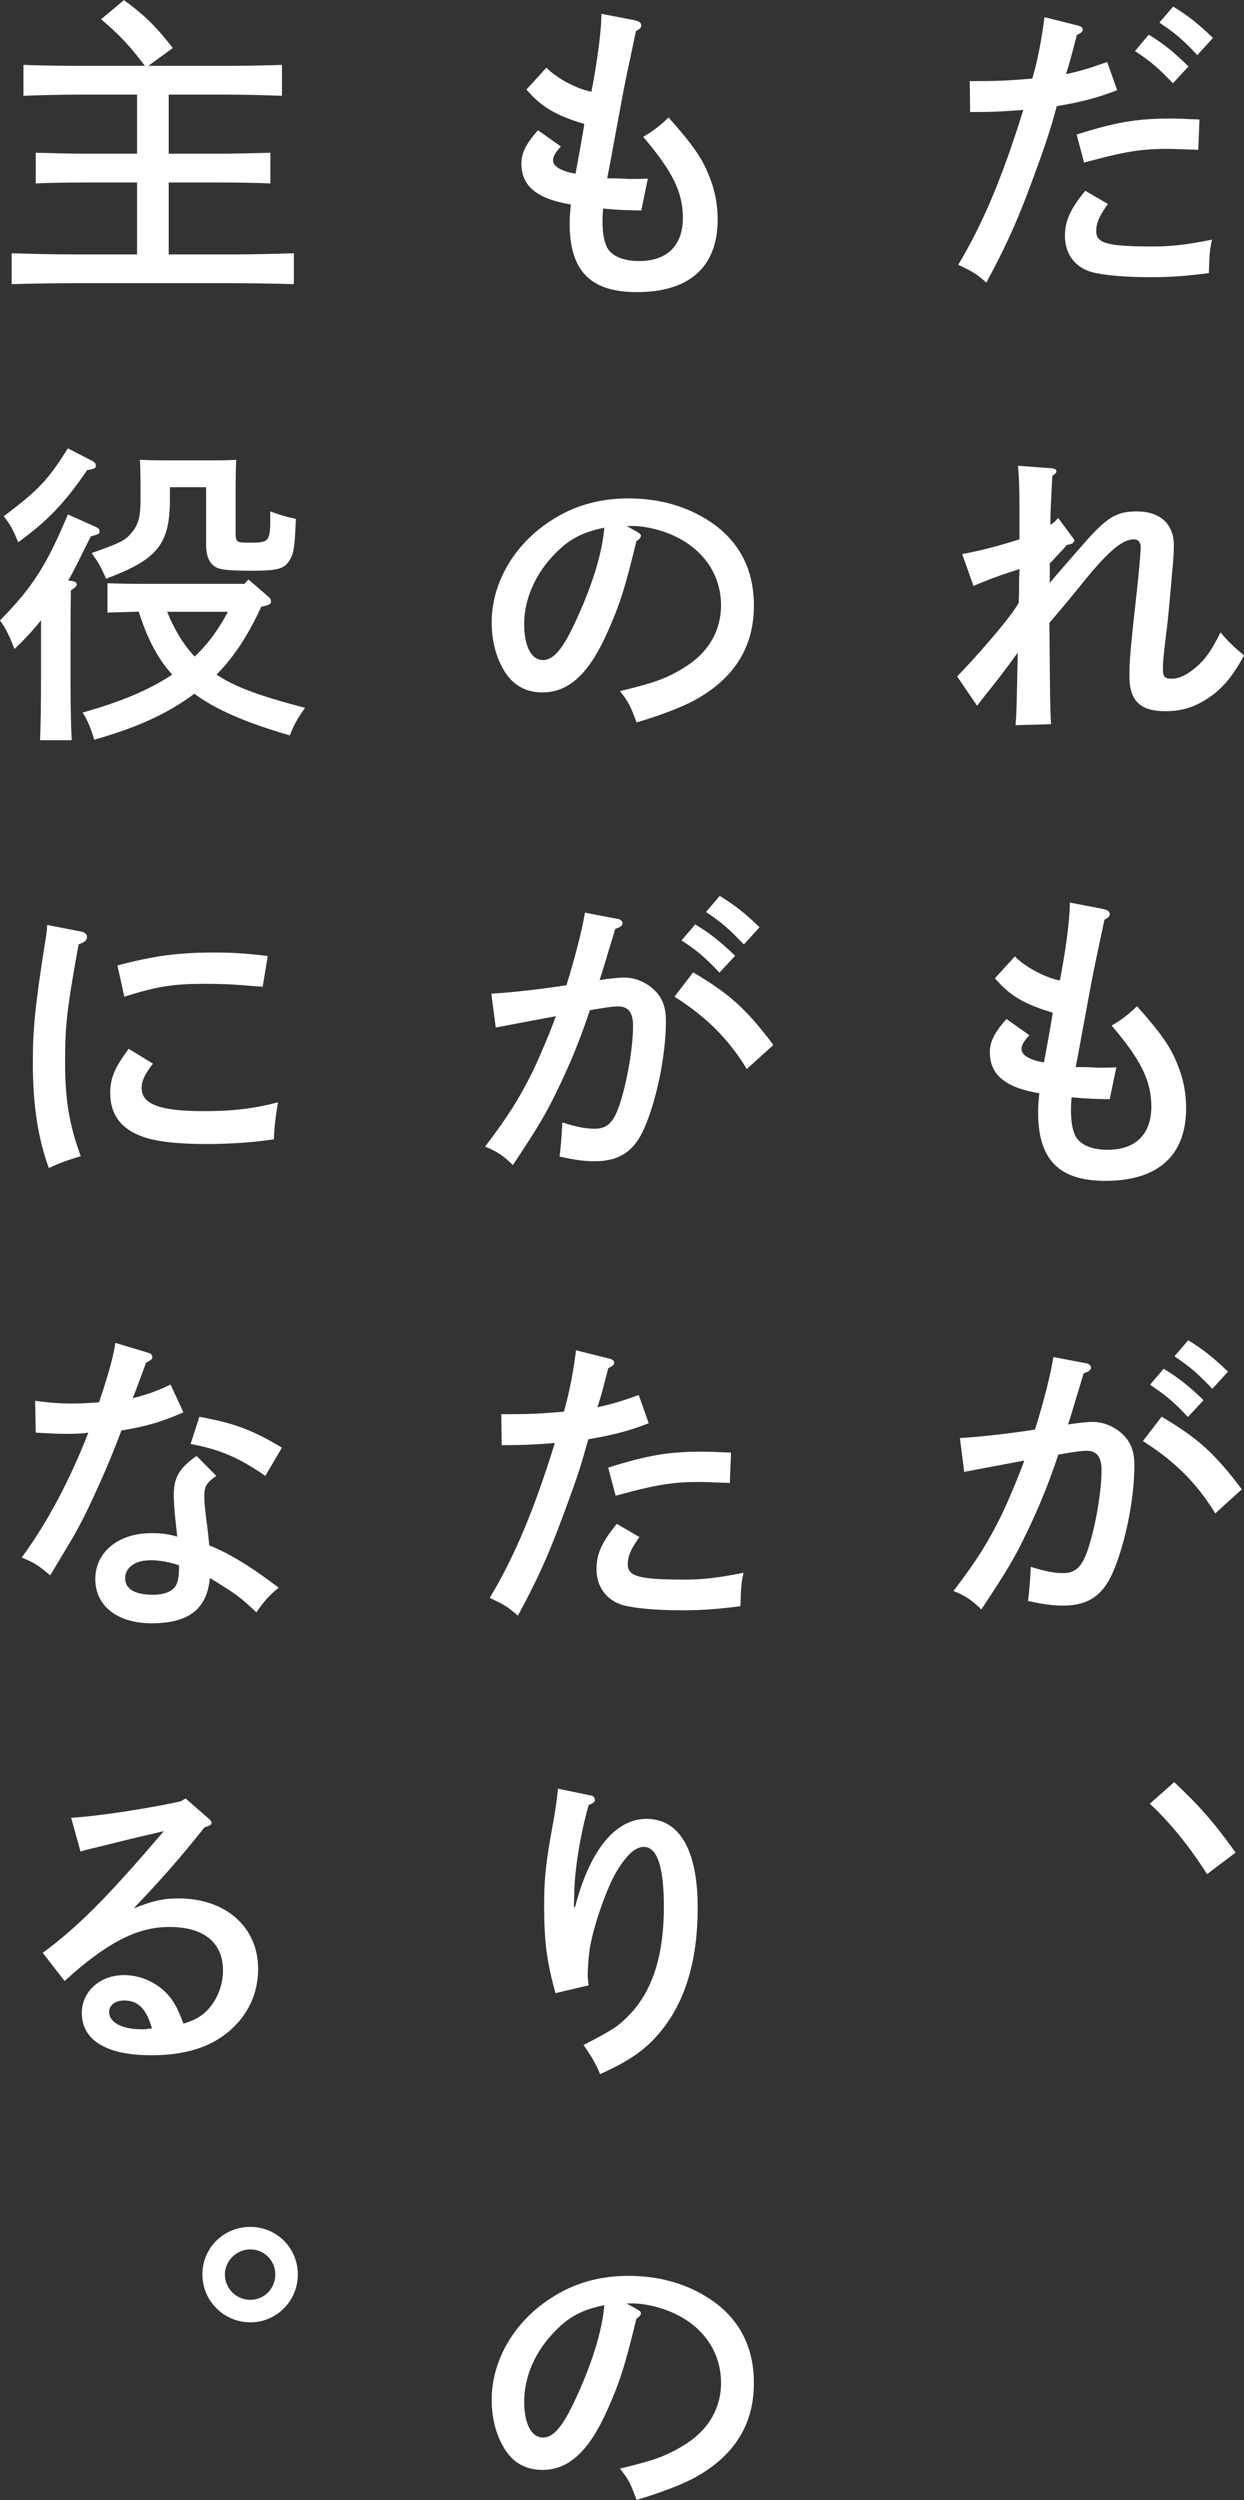
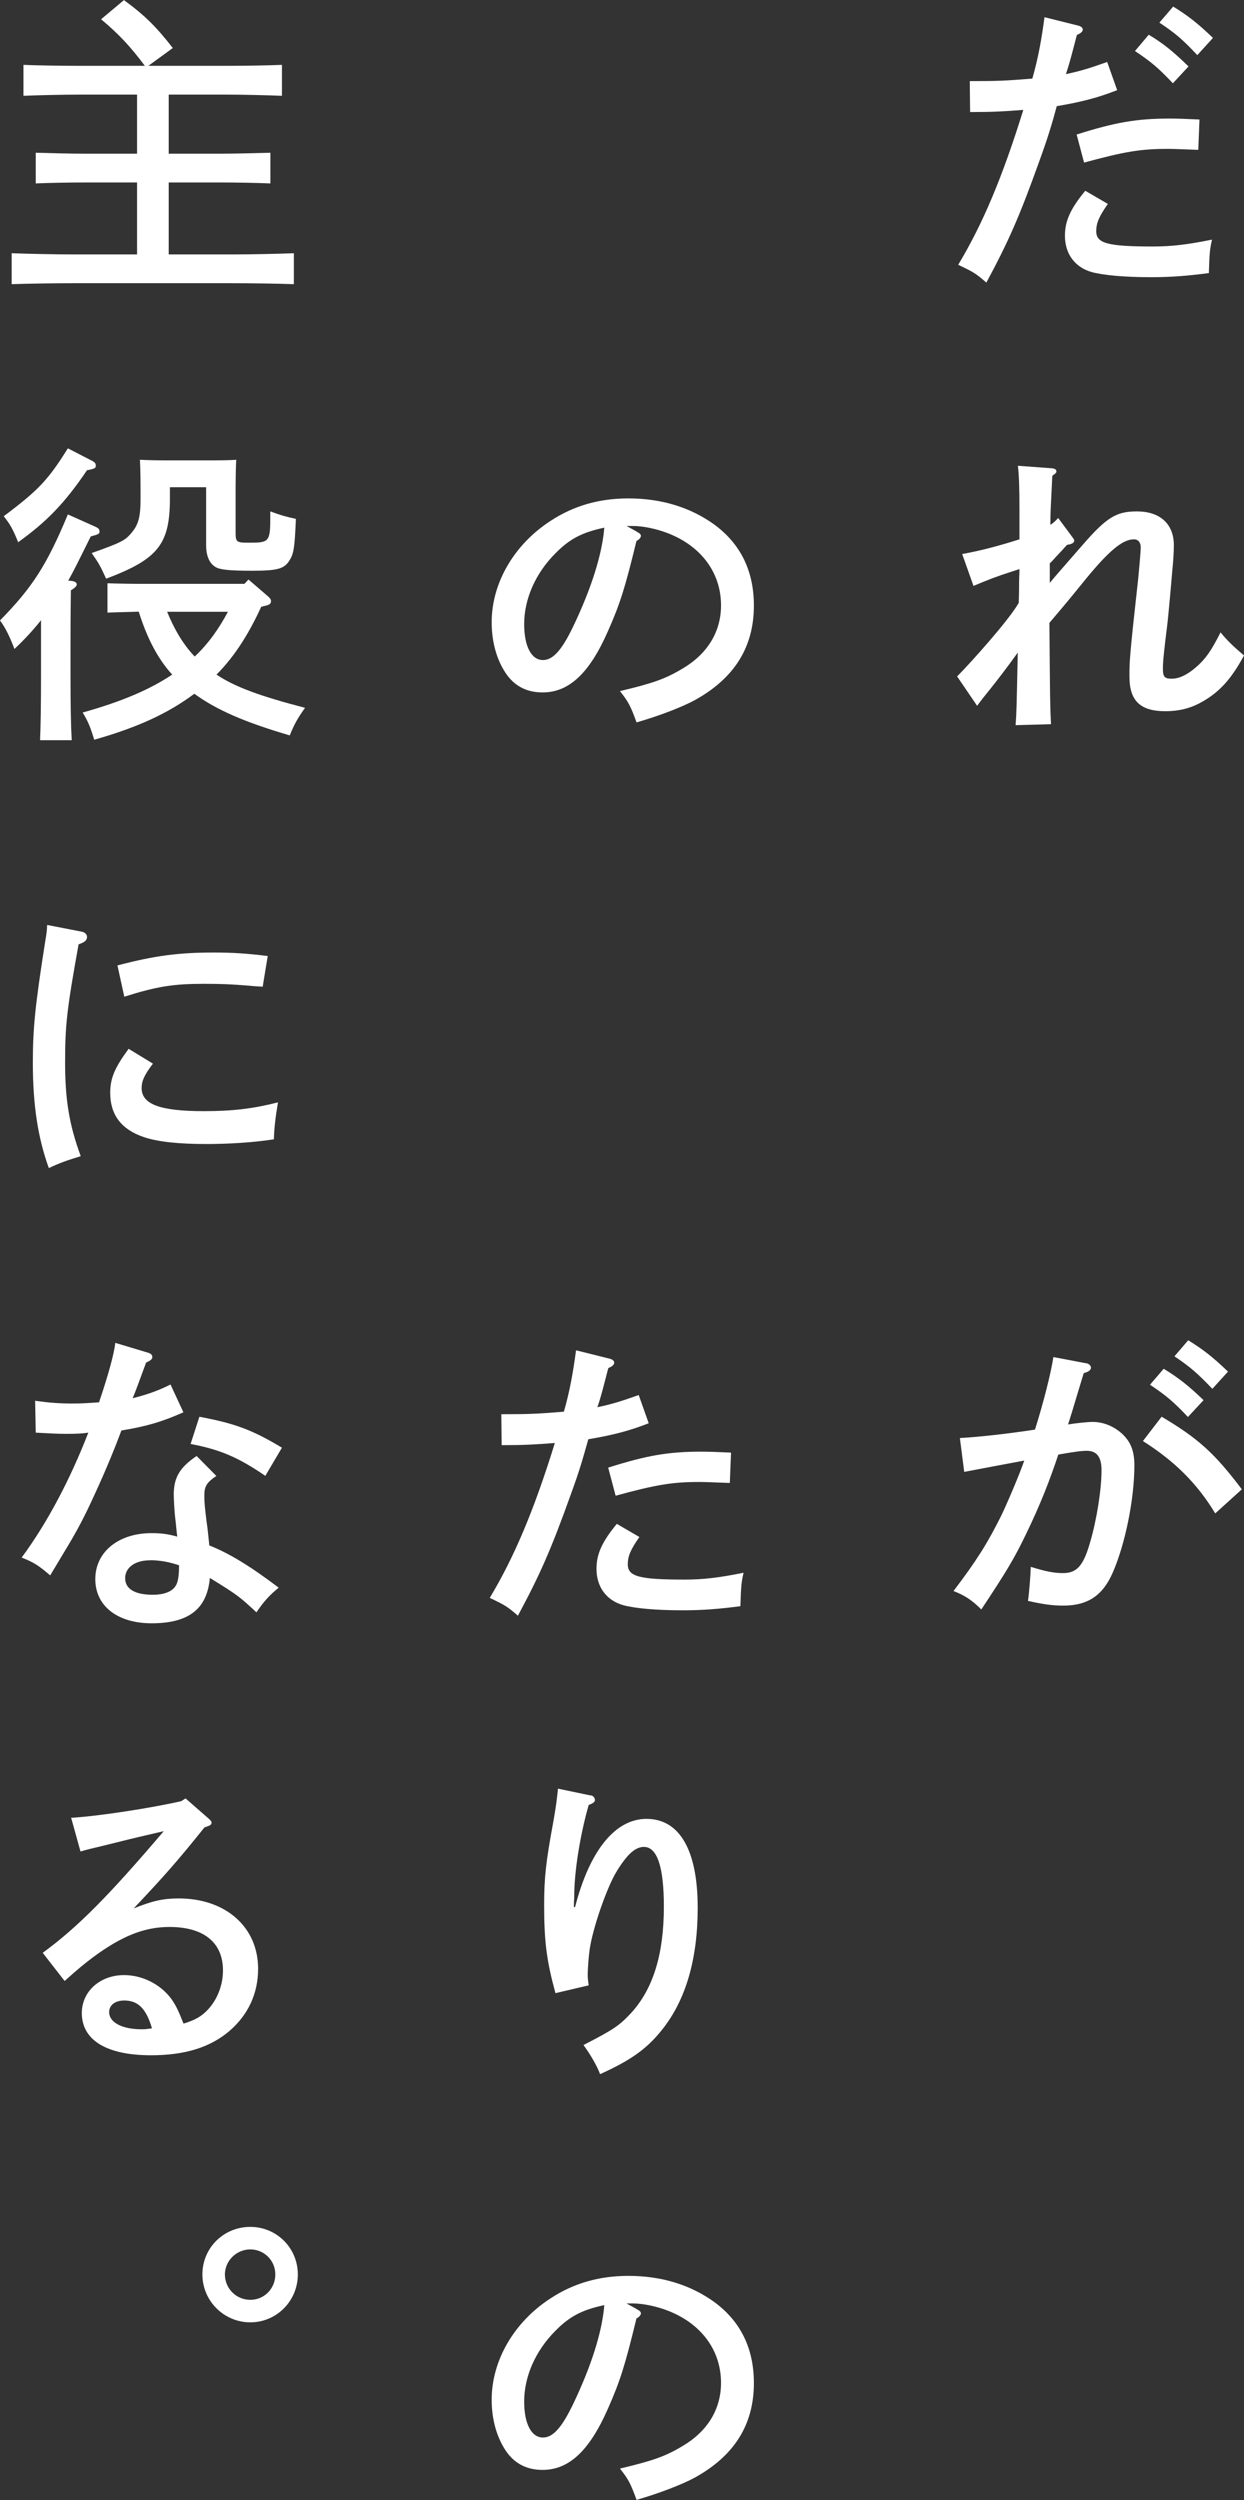
<svg xmlns="http://www.w3.org/2000/svg" id="_レイヤー_2" data-name="レイヤー 2" viewBox="0 0 103.38 207.71">
  <rect x="0" y="0" width="103.38" height="207.71" fill="#333333" stroke="none" />
  <defs>
    <style>
      .cls-1 {
        fill: #fff;
      }
    </style>
  </defs>
  <g id="_レイヤー_1-2" data-name="レイヤー 1">
    <g>
      <path class="cls-1" d="m92.01,5.15l.83,2.34c-1.66.65-3.02.99-5.02,1.33-.37,1.38-.73,2.6-1.46,4.6-1.66,4.63-2.55,6.63-4.39,10.06-.86-.75-1.07-.88-2.34-1.48,2.03-3.38,3.67-7.25,5.41-12.87-1.71.13-2.5.18-4.42.18l-.03-2.57c2.39,0,2.96-.03,5.2-.21.49-1.69.78-3.35,1.01-5.1l2.81.7c.21.05.37.18.37.31,0,.18-.11.29-.49.47-.29,1.09-.55,2.18-.91,3.25,1.22-.26,1.9-.47,3.43-1.01Zm.05,11.8c-.73,1.04-.96,1.59-.96,2.26,0,1.01.94,1.27,4.71,1.27,1.59,0,2.88-.16,4.91-.57-.18.83-.21,1.07-.26,2.78-1.79.23-3.09.34-4.81.34-2.21,0-3.93-.16-4.91-.42-1.4-.39-2.24-1.51-2.24-3.02,0-1.25.47-2.26,1.69-3.74l1.87,1.09Zm-2.6-5.77c3.2-1.01,4.99-1.33,7.78-1.33.54,0,1.38.03,2.44.08l-.1,2.52c-2-.08-2.26-.08-2.6-.08-2.18,0-3.56.23-6.89,1.14l-.62-2.34Zm6.01-8.29c1.25.75,2.03,1.4,3.3,2.63l-1.3,1.4c-1.2-1.27-1.79-1.77-3.15-2.68l1.14-1.35Zm2.03-2.34c1.22.75,2.03,1.38,3.3,2.6l-1.3,1.43c-1.22-1.3-1.79-1.79-3.15-2.7l1.14-1.33Z" />
      <path class="cls-1" d="m87.23,48.44c.57-.68.7-.83,2.7-3.12,2.03-2.34,2.83-2.83,4.55-2.83,1.92,0,3.07,1.04,3.07,2.81,0,.6-.05,1.33-.13,2.13-.05.65-.31,3.54-.39,4.26-.29,2.34-.39,3.22-.39,3.87,0,.7.16.83.73.83.62,0,1.28-.31,2.03-.96.78-.68,1.25-1.33,2.03-2.89.6.73,1.04,1.14,1.95,1.92-1.12,2.08-2.18,3.2-3.82,4.03-.78.39-1.66.6-2.71.6-2.11,0-2.99-.88-2.99-2.89,0-1.22,0-1.59.73-8.14.08-.83.21-2.29.21-2.57,0-.42-.21-.68-.57-.68-.94,0-2.08.96-4,3.3-1.12,1.38-1.43,1.77-3.02,3.64.05,6.29.05,6.79.13,8.42l-2.94.08c.08-1.12.08-1.33.18-6.03-.99,1.38-1.72,2.31-2.26,2.99-.57.7-.75.94-1.12,1.43l-1.66-2.44c1.07-1.07,4.29-4.65,5.12-6.11.03-.73.03-1.33.03-1.69s.03-.75.03-1.12c-.21.08-.26.08-.7.23-1.22.39-1.95.68-3.12,1.17l-.94-2.65c1.48-.26,3.07-.68,4.76-1.22v-2.37c0-1.82-.03-2.91-.13-3.74l2.86.21c.21.03.34.1.34.26,0,.1-.05.16-.34.36l-.13,2.65c-.03.73-.03,1.2-.03,1.43.26-.18.36-.26.65-.57l1.12,1.51c.16.23.21.26.21.36,0,.18-.16.29-.6.36-.26.29-.39.44-.96,1.04-.16.18-.29.34-.47.49v1.61Z" />
-       <path class="cls-1" d="m91.78,75.56c.29.05.44.21.44.39s-.1.29-.44.47c-.62,2.94-.96,4.47-1.22,5.95-.7,3.8-.78,4.21-.91,4.94-.16.83-.21,1.07-.26,1.35h.49c.75,0,1.25.05,1.3.05.39,0,1.01,0,1.59-.03l-.55,2.65c-1.35-.03-1.69-.03-3.17-.16-.03.42-.05.65-.05,1.04,0,.88.1,1.53.31,2.05.34.81,1.35,1.27,2.73,1.27,2.34,0,3.64-1.3,3.64-3.59,0-2.13-.86-3.88-3.3-6.73.78-.44,1.38-.91,2.11-1.61,2.05,2.31,2.81,3.41,3.38,4.89.47,1.14.7,2.31.7,3.59,0,3.93-2.34,6.03-6.71,6.03-3.87,0-5.59-1.77-5.59-5.72,0-.36.03-.88.1-1.56-2.83-.47-4.11-1.53-4.11-3.41,0-.88.39-1.64,1.38-2.76l1.9,1.35c-.49.55-.65.83-.65,1.17,0,.49.73.91,1.87,1.09.18-.96.6-3.28.73-4.13-2.34-.7-3.56-1.4-4.81-2.86l1.66-1.82c.81.86,2.55,1.79,3.74,2,.49-2.5.83-5.1.83-6.47l2.86.55Z" />
      <path class="cls-1" d="m90.27,113.26c.23.05.39.21.39.36,0,.21-.16.34-.6.47-.57,1.85-.88,2.96-1.3,4.26.6-.1,1.59-.21,2.05-.21.88,0,1.77.36,2.47,1.01.68.65.99,1.4.99,2.6,0,2.78-.75,6.5-1.79,8.89-.83,1.92-2.08,2.76-4.11,2.76-.91,0-1.64-.1-2.94-.39.1-.7.21-2.11.23-2.83,1.25.39,1.95.52,2.68.52,1.14,0,1.69-.6,2.24-2.52.57-1.92.96-4.45.96-6.03,0-1.09-.39-1.61-1.22-1.61-.42,0-.86.05-2.37.31-.68,2.05-1.48,4.13-2.68,6.6-.96,2-1.61,3.09-3.72,6.27-.78-.78-1.38-1.17-2.31-1.53,1.95-2.57,2.83-3.98,3.98-6.29.52-1.09,1.51-3.41,1.9-4.55-1.53.29-3.22.6-4.99.94l-.36-2.81c1.69-.1,3.85-.34,6.24-.7.73-2.31,1.35-4.81,1.53-6.03l2.73.52Zm6.27,4.45c3.02,1.79,4.39,3.02,6.66,6.03l-2.21,2c-1.51-2.5-3.41-4.37-6.01-6.01l1.56-2.03Zm.18-3.98c1.22.75,2.03,1.38,3.3,2.6l-1.3,1.4c-1.2-1.27-1.79-1.77-3.15-2.68l1.14-1.33Zm2.03-2.37c1.22.75,2.03,1.38,3.3,2.6l-1.3,1.43c-1.22-1.27-1.79-1.79-3.15-2.7l1.14-1.33Z" />
-       <path class="cls-1" d="m97.58,148.07c2.18,2.05,3.33,3.38,5.1,5.85l-2.37,1.79c-1.46-2.29-3.07-4.29-4.76-5.85l2.03-1.79Z" />
-       <path class="cls-1" d="m52.85,1.72c.29.05.44.21.44.39s-.1.29-.44.47c-.62,2.94-.96,4.47-1.22,5.95-.7,3.8-.78,4.21-.91,4.94-.16.83-.21,1.07-.26,1.35h.49c.75,0,1.25.05,1.3.05.39,0,1.01,0,1.59-.03l-.55,2.65c-1.35-.03-1.69-.03-3.17-.16-.03.42-.05.65-.05,1.04,0,.88.1,1.53.31,2.05.34.81,1.35,1.27,2.73,1.27,2.34,0,3.64-1.3,3.64-3.59,0-2.13-.86-3.87-3.3-6.73.78-.44,1.38-.91,2.11-1.61,2.05,2.31,2.81,3.41,3.38,4.89.47,1.14.7,2.31.7,3.59,0,3.93-2.34,6.03-6.71,6.03-3.88,0-5.59-1.77-5.59-5.72,0-.36.03-.88.1-1.56-2.83-.47-4.11-1.53-4.11-3.41,0-.88.39-1.64,1.38-2.76l1.9,1.35c-.49.55-.65.83-.65,1.17,0,.49.73.91,1.87,1.09.18-.96.6-3.28.73-4.13-2.34-.7-3.56-1.4-4.81-2.86l1.66-1.82c.81.86,2.55,1.79,3.74,2,.49-2.5.83-5.1.83-6.47l2.86.55Z" />
      <path class="cls-1" d="m52.95,44.2c.21.1.31.21.31.31,0,.16-.13.31-.37.44-.94,3.87-1.35,5.2-2.39,7.54-1.53,3.46-3.22,5.04-5.41,5.04-1.43,0-2.5-.62-3.22-1.85-.68-1.14-1.01-2.52-1.01-3.98,0-3.25,1.85-6.45,4.89-8.42,1.9-1.25,4.03-1.87,6.47-1.87,2.76,0,5.17.75,7.15,2.18,2.18,1.61,3.28,3.85,3.28,6.73,0,3.43-1.61,6.03-4.91,7.85-1.04.57-3.02,1.33-4.84,1.85-.49-1.35-.68-1.72-1.38-2.6,2.73-.65,3.77-1.01,5.2-1.87,2.08-1.22,3.2-3.07,3.2-5.25,0-2.68-1.61-4.89-4.37-5.98-.99-.39-2.13-.62-2.96-.62h-.52l.88.49Zm-6.79,1.77c-1.66,1.66-2.6,3.8-2.6,5.88,0,1.85.6,2.99,1.56,2.99.83,0,1.56-.81,2.5-2.76,1.51-3.15,2.42-6.01,2.6-8.24-1.85.39-2.89.94-4.06,2.13Z" />
-       <path class="cls-1" d="m51.34,76.34c.23.05.39.21.39.36,0,.21-.16.34-.6.47-.57,1.85-.88,2.96-1.3,4.26.6-.1,1.59-.21,2.05-.21.88,0,1.77.36,2.47,1.01.68.65.99,1.4.99,2.6,0,2.78-.75,6.5-1.79,8.89-.83,1.92-2.08,2.76-4.11,2.76-.91,0-1.64-.1-2.94-.39.1-.7.21-2.11.23-2.83,1.25.39,1.95.52,2.68.52,1.14,0,1.69-.6,2.24-2.52.57-1.92.96-4.45.96-6.03,0-1.09-.39-1.61-1.22-1.61-.42,0-.86.05-2.37.31-.68,2.05-1.48,4.13-2.68,6.6-.96,2-1.61,3.09-3.72,6.27-.78-.78-1.38-1.17-2.31-1.53,1.95-2.57,2.83-3.98,3.98-6.29.52-1.09,1.51-3.41,1.9-4.55-1.54.29-3.22.6-4.99.94l-.37-2.81c1.69-.1,3.85-.34,6.24-.7.73-2.31,1.35-4.81,1.54-6.03l2.73.52Zm6.27,4.45c3.02,1.79,4.39,3.02,6.66,6.03l-2.21,2c-1.51-2.5-3.41-4.37-6.01-6.01l1.56-2.03Zm.18-3.98c1.22.75,2.03,1.38,3.3,2.6l-1.3,1.4c-1.2-1.27-1.79-1.77-3.15-2.68l1.14-1.33Zm2.03-2.37c1.22.75,2.03,1.38,3.3,2.6l-1.3,1.43c-1.22-1.27-1.79-1.79-3.15-2.7l1.14-1.33Z" />
      <path class="cls-1" d="m53.08,115.91l.83,2.34c-1.66.65-3.02.99-5.02,1.33-.49,1.74-.73,2.6-1.46,4.6-1.66,4.63-2.55,6.63-4.39,10.06-.86-.75-1.07-.88-2.34-1.48,2.03-3.38,3.67-7.25,5.41-12.87-1.72.13-2.5.18-4.42.18l-.03-2.57c2.39,0,2.96-.03,5.2-.21.49-1.69.78-3.35,1.01-5.1l2.81.7c.21.05.36.18.36.31,0,.18-.1.29-.49.47-.29,1.09-.62,2.47-.91,3.25,1.22-.26,1.9-.47,3.43-1.01Zm.05,11.8c-.73,1.04-.96,1.59-.96,2.26,0,1.01.94,1.27,4.71,1.27,1.59,0,2.89-.16,4.91-.57-.18.83-.21,1.07-.26,2.78-1.79.23-3.09.34-4.81.34-2.21,0-3.93-.16-4.91-.42-1.4-.39-2.24-1.51-2.24-3.02,0-1.25.47-2.26,1.69-3.74l1.87,1.09Zm-2.6-5.77c3.2-1.01,4.99-1.33,7.77-1.33.55,0,1.38.03,2.45.08l-.1,2.52c-2-.08-2.26-.08-2.6-.08-2.18,0-3.56.23-6.89,1.14l-.62-2.34Z" />
      <path class="cls-1" d="m49.1,149.16c.18.03.34.21.34.39,0,.16-.13.26-.52.42-.7,2.44-1.2,5.51-1.2,7.57,0,.29-.03.39-.03.91h.1c1.2-4.68,3.33-7.33,5.93-7.33,2.76,0,4.26,2.6,4.26,7.38,0,4.29-.99,7.67-2.96,10.14-1.27,1.59-2.57,2.52-5.15,3.69-.26-.7-.81-1.64-1.38-2.42,2.52-1.3,2.94-1.59,3.9-2.6,1.87-2,2.78-4.91,2.78-8.89,0-3.3-.55-4.97-1.66-4.97-.73,0-1.43.65-2.31,2.11-.75,1.27-1.79,4.21-2.13,6.01-.13.62-.23,1.92-.23,2.57,0,.18.03.47.08.81l-2.76.65c-.73-2.68-.94-4.26-.94-7.33,0-2.29.16-3.64.73-6.73.18-.99.23-1.4.29-1.79.08-.68.13-1.07.13-1.14l2.73.57Z" />
      <path class="cls-1" d="m52.95,191.88c.21.1.31.21.31.31,0,.16-.13.31-.37.44-.94,3.87-1.35,5.2-2.39,7.54-1.53,3.46-3.22,5.04-5.41,5.04-1.43,0-2.5-.62-3.22-1.85-.68-1.14-1.01-2.52-1.01-3.98,0-3.25,1.85-6.45,4.89-8.42,1.9-1.25,4.03-1.87,6.47-1.87,2.76,0,5.17.75,7.15,2.18,2.18,1.61,3.28,3.85,3.28,6.73,0,3.43-1.61,6.03-4.91,7.85-1.04.57-3.02,1.33-4.84,1.85-.49-1.35-.68-1.72-1.38-2.6,2.73-.65,3.77-1.01,5.2-1.87,2.08-1.22,3.2-3.07,3.2-5.25,0-2.68-1.61-4.89-4.37-5.98-.99-.39-2.13-.62-2.96-.62h-.52l.88.49Zm-6.79,1.77c-1.66,1.66-2.6,3.8-2.6,5.88,0,1.85.6,2.99,1.56,2.99.83,0,1.56-.81,2.5-2.76,1.51-3.15,2.42-6.01,2.6-8.24-1.85.39-2.89.94-4.06,2.13Z" />
      <path class="cls-1" d="m11.39,15.16h-4.29c-1.33,0-3.04.03-4.13.08v-2.55c1.09.03,2.81.08,4.13.08h4.29v-4.91h-4.76c-1.3,0-3.56.05-4.68.1v-2.57c1.07.05,3.33.08,4.68.08h5.41c-1.25-1.66-2.16-2.63-3.64-3.87l1.9-1.59c1.74,1.27,2.68,2.21,4.06,3.98l-2.03,1.48h6.45c1.43,0,3.48-.03,4.65-.08v2.57c-1.22-.05-3.28-.1-4.65-.1h-4.76v4.91h4.29c1.2,0,3.04-.05,4.16-.08v2.55c-1.12-.05-2.96-.08-4.16-.08h-4.29v5.98h5.23c1.64,0,3.85-.05,5.17-.1v2.57c-1.38-.05-3.59-.08-5.17-.08H6.14c-1.43,0-3.77.03-5.17.08v-2.57c1.35.05,3.69.1,5.17.1h5.25v-5.98Z" />
      <path class="cls-1" d="m3.41,51.53c-.7.88-1.46,1.69-2.21,2.39-.37-.99-.75-1.77-1.2-2.37,2.68-2.73,3.88-4.58,5.64-8.81l2.21.99c.31.13.42.23.42.42,0,.21-.05.23-.73.42-.99,2-1.48,2.99-1.87,3.67l.29.03c.26.03.42.13.42.29,0,.13-.16.29-.49.49,0,.49-.03,1.46-.03,4.47v2.65c0,2.42.03,4.11.1,5.33h-2.63c.05-1.17.08-2.94.08-5.33v-4.63Zm4.16-13.29c.31.16.39.26.39.44,0,.21-.05.26-.73.39-1.85,2.73-3.33,4.26-5.72,5.98-.44-1.09-.68-1.51-1.2-2.16,2.91-2.18,3.69-3.02,5.33-5.64l1.92.99Zm14.14,12.17c-.94,2.05-2.11,4.03-3.72,5.64,1.56,1.04,3.64,1.79,7.36,2.76-.65.91-.91,1.4-1.27,2.29-3.72-1.09-6.08-2.11-7.93-3.46-2.16,1.61-4.65,2.78-8.32,3.82-.34-1.12-.52-1.53-.96-2.26,3.25-.91,5.56-1.9,7.44-3.15-1.35-1.48-2.18-3.33-2.78-5.23-.86.03-1.95.05-2.6.08v-2.44c.78.03,2.11.05,3.09.05h8.29l.34-.36,1.66,1.43c.16.16.21.23.21.36,0,.21-.1.31-.47.39l-.34.08Zm-7.59-9.93v.94c0,3.8-.99,5.04-5.3,6.66-.49-1.07-.6-1.27-1.2-2.13,2.42-.86,2.76-1.04,3.25-1.61.62-.7.81-1.35.81-2.86,0-1.61,0-2.18-.05-3.28.52.03,1.33.05,2,.05h4.21c.96,0,1.56-.03,1.79-.05-.03.55-.05,1.66-.05,2.21v3.85c0,.78.08.83,1.09.83,1.61,0,1.79-.03,1.79-1.92v-.68c.86.31,1.2.42,2.13.62-.1,2.39-.18,2.89-.52,3.43-.44.73-1.01.88-3.12.88-1.85,0-2.68-.08-3.04-.31-.52-.31-.78-.94-.78-1.82v-4.81h-3.02Zm-.23,10.35c.55,1.35,1.27,2.65,2.29,3.72,1.14-1.07,2.03-2.34,2.76-3.72h-5.04Z" />
      <path class="cls-1" d="m6.76,77.4c.29.05.47.23.47.44,0,.29-.18.44-.7.62-.99,5.49-1.12,6.76-1.12,9.83s.34,5.17,1.3,7.77c-1.12.34-1.77.57-2.65.99-.91-2.5-1.33-5.25-1.33-8.76,0-2.81.18-4.68,1.01-9.96.1-.62.16-.91.18-1.48l2.83.55Zm5.95,10.97c-.73.96-.94,1.46-.94,2.03,0,1.35,1.53,1.92,5.17,1.92,2.42,0,4.11-.21,6.16-.73-.21,1.25-.31,2.11-.34,3.07-1.69.26-3.69.39-5.64.39-2.24,0-4-.18-5.15-.57-1.87-.62-2.81-1.85-2.81-3.67,0-1.22.36-2.08,1.53-3.67l2,1.22Zm-2.94-8.16c3.07-.81,5.1-1.07,7.98-1.07,1.61,0,2.78.08,4.5.29l-.42,2.55c-.47-.03-.83-.05-1.07-.08-1.61-.13-2.37-.16-3.8-.16-2.55,0-3.9.21-6.63,1.07l-.57-2.6Z" />
      <path class="cls-1" d="m12.32,112.4c.21.05.34.18.34.34,0,.18-.13.29-.52.47-.62,1.69-.94,2.57-1.12,2.96,1.27-.31,2.24-.68,3.15-1.14l1.07,2.31c-1.82.81-3.09,1.17-5.15,1.51-.47,1.27-1.27,3.25-2.21,5.28-.91,2-1.51,3.12-2.57,4.86-.52.88-.91,1.51-1.14,1.9-.96-.83-1.38-1.09-2.37-1.48,2.11-2.86,4-6.42,5.54-10.38-.54.08-.99.1-1.82.1-.73,0-1.3-.03-2.55-.1l-.05-2.65c1.25.18,2.05.23,3.15.23.73,0,1.17-.03,2.16-.1.75-2.21,1.25-4,1.35-4.94l2.76.83Zm5.67,10.22c-.81.55-1.01.86-1.01,1.64,0,.55.03.88.18,2.11.08.55.1.7.18,1.51.03.31.05.42.05.52,1.64.65,3.36,1.69,5.77,3.51-.75.62-1.2,1.09-1.85,2.05-1.43-1.33-1.56-1.43-3.87-2.86-.23,2.57-1.74,3.77-4.84,3.77-2.83,0-4.68-1.43-4.68-3.67s1.9-3.82,4.68-3.82c.83,0,1.38.08,2.13.29-.08-.62-.08-.81-.16-1.48-.08-.6-.13-1.69-.13-2,0-1.43.49-2.26,1.9-3.22l1.64,1.66Zm-5.56,7.02c-1.2,0-2.03.6-2.03,1.48s.78,1.38,2.29,1.38c.94,0,1.61-.26,1.9-.73.21-.31.29-.86.29-1.72-.94-.31-1.66-.42-2.44-.42Zm4.13-11.93c2.94.55,4.37,1.07,6.87,2.57l-1.38,2.34c-2.24-1.53-3.74-2.18-6.21-2.65l.73-2.26Z" />
      <path class="cls-1" d="m5.93,151.03c2.24-.13,6.63-.81,9.13-1.38l.36-.23,1.9,1.66c.21.18.26.26.26.36,0,.16-.13.23-.36.31l-.23.08c-2.21,2.76-3.33,4.03-5.88,6.73,1.53-.62,2.44-.83,3.74-.83,3.9,0,6.6,2.37,6.6,5.85,0,2.05-.83,3.82-2.37,5.15-1.61,1.38-3.72,2.03-6.53,2.03-3.69,0-5.75-1.25-5.75-3.51,0-1.79,1.51-3.15,3.51-3.15,1.51,0,3.02.75,3.93,1.98.36.52.55.88,1.01,2.05,1.01-.31,1.51-.6,2.08-1.22.75-.83,1.2-2,1.2-3.2,0-2.31-1.59-3.61-4.45-3.61-2.08,0-3.98.75-6.42,2.57-.68.52-1.17.91-2.29,1.92l-1.82-2.34c2.91-2.13,5.51-4.76,10.06-10.11-2.08.49-2.39.55-3.61.86l-1.46.36c-.44.1-1.51.36-1.85.47l-.78-2.81Zm4.39,15.18c-.75,0-1.25.39-1.25.96,0,.86,1.07,1.43,2.68,1.43.31,0,.34,0,.88-.08-.49-1.66-1.17-2.31-2.31-2.31Z" />
      <path class="cls-1" d="m24.75,188.97c0,2.21-1.77,3.98-3.95,3.98s-3.98-1.77-3.98-3.98,1.77-3.95,3.98-3.95,3.95,1.77,3.95,3.95Zm-6.06,0c0,1.17.94,2.11,2.11,2.11s2.08-.94,2.08-2.11-.94-2.08-2.08-2.08-2.11.94-2.11,2.08Z" />
    </g>
  </g>
</svg>